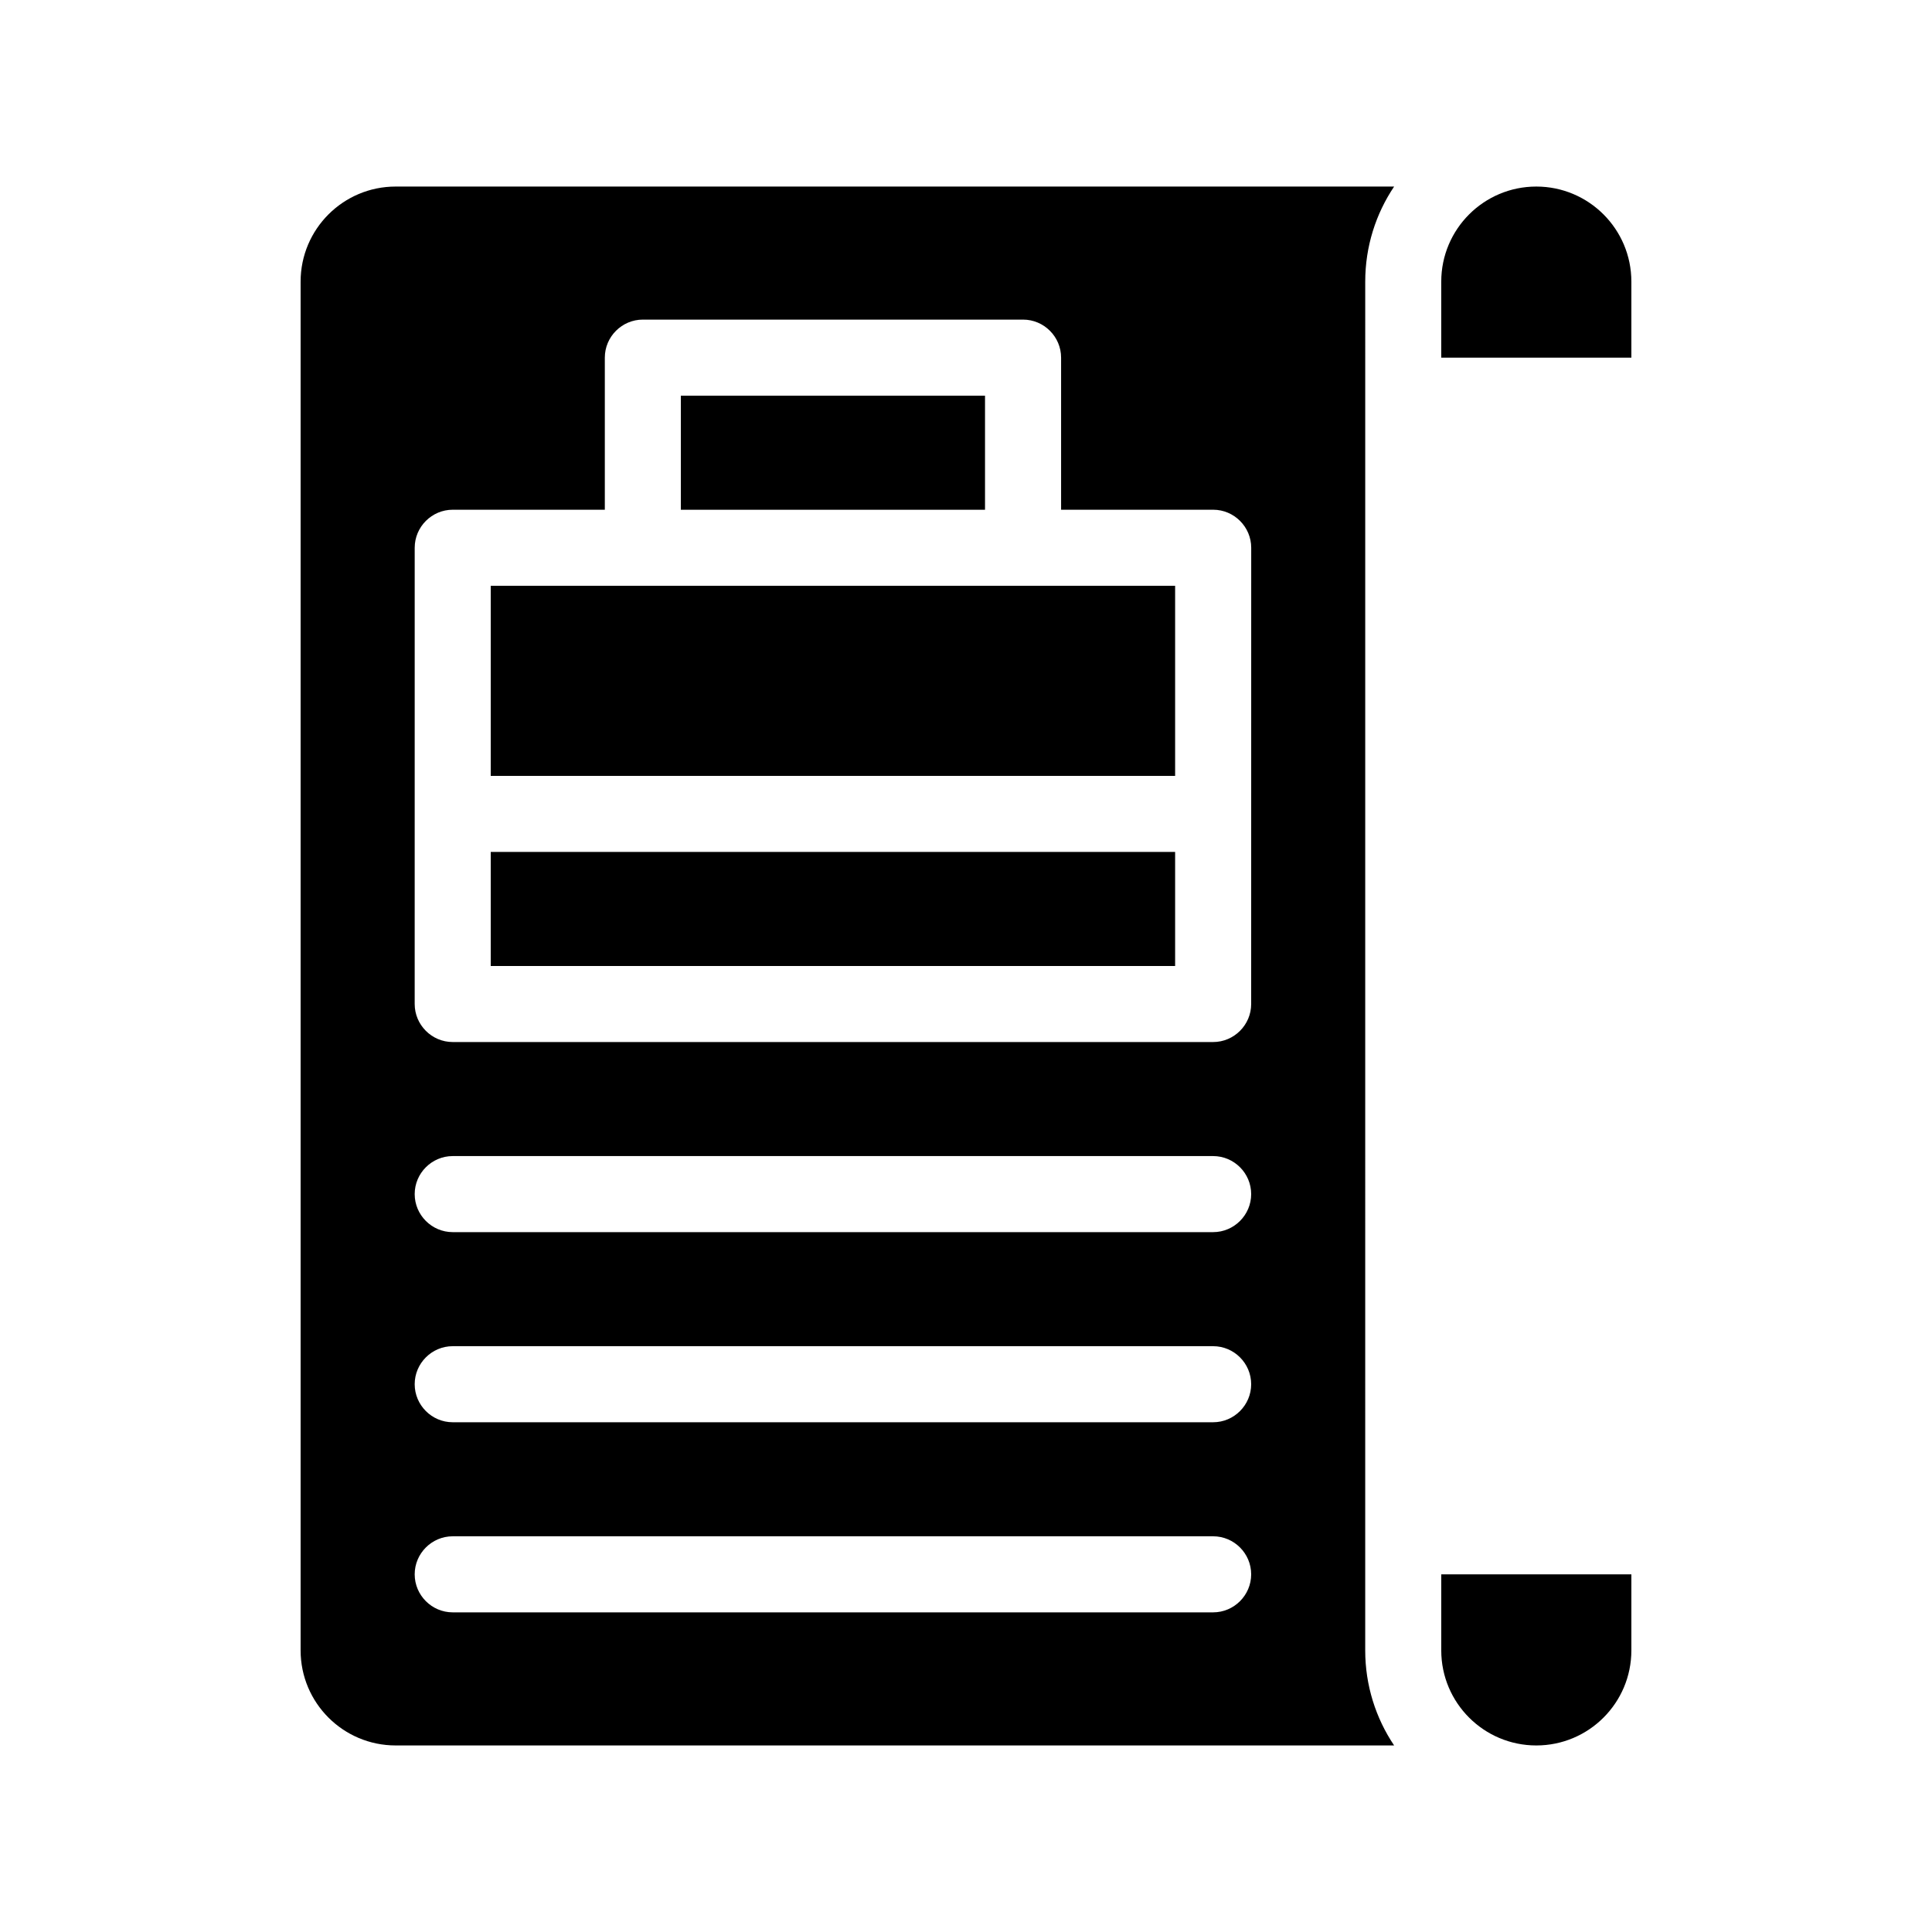
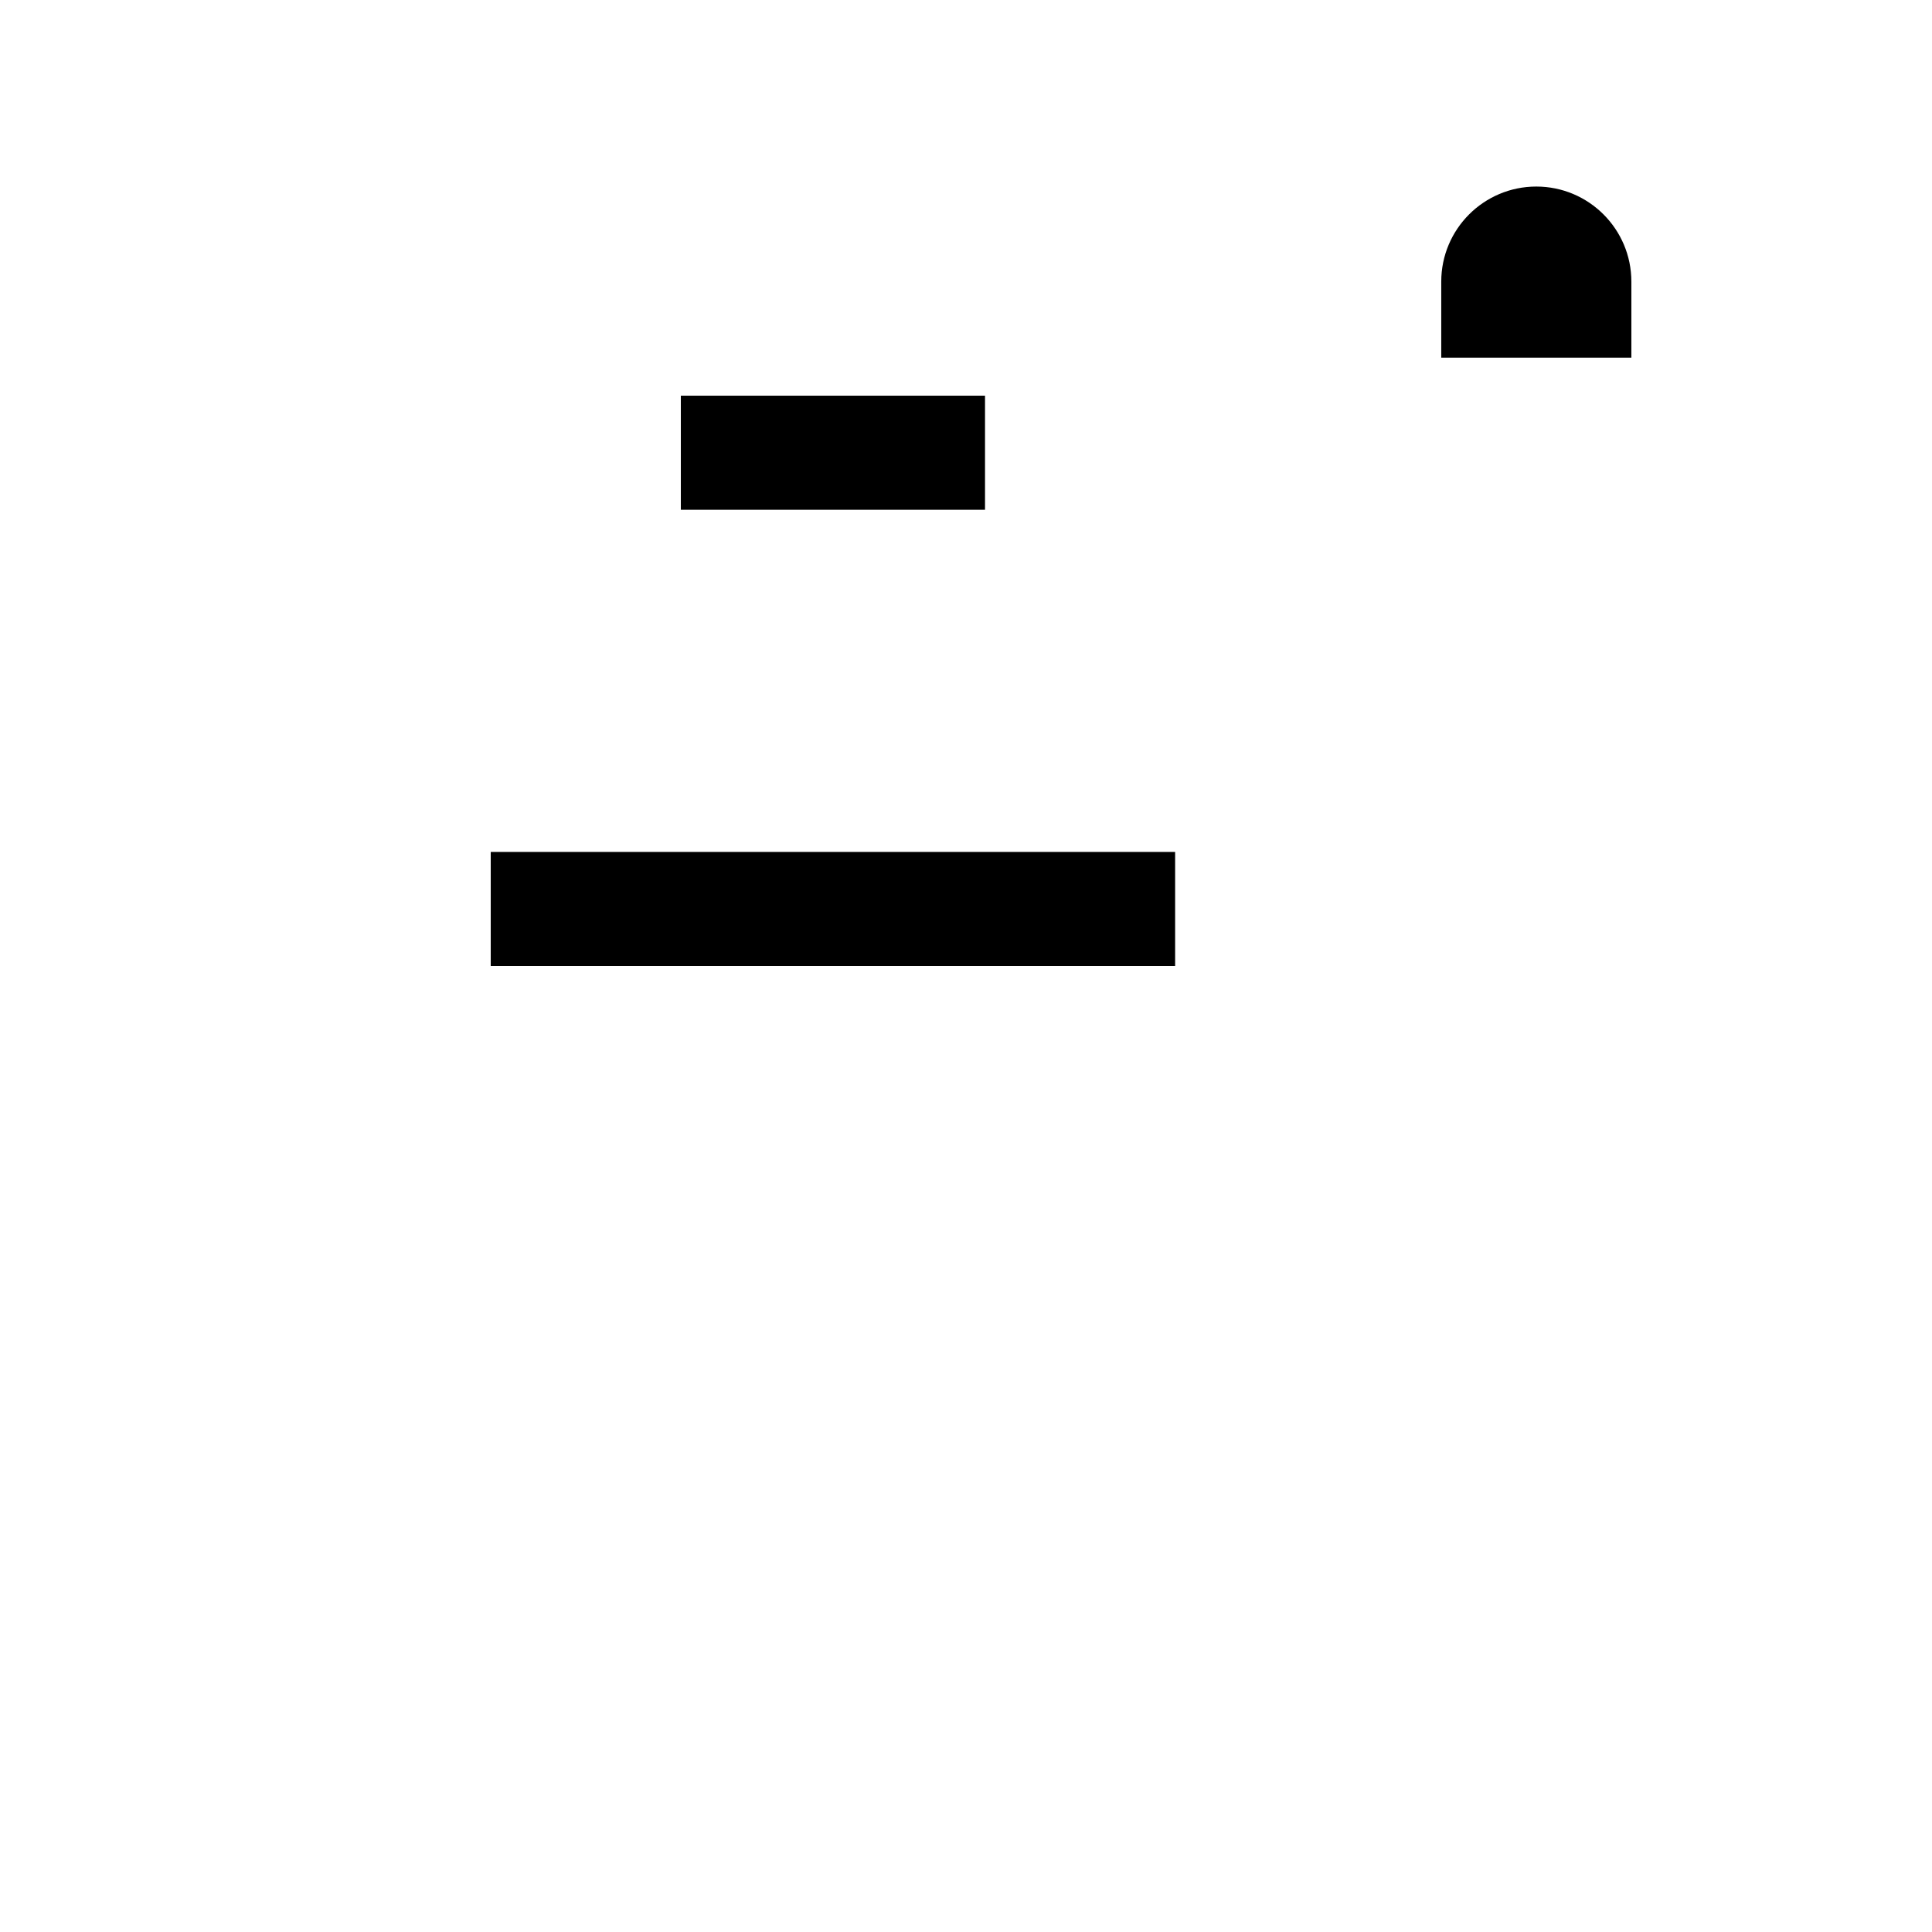
<svg xmlns="http://www.w3.org/2000/svg" fill="#000000" width="800px" height="800px" version="1.1" viewBox="144 144 512 512">
  <g>
-     <path d="m505.8 218.63c0-9.32 2.82-17.984 7.656-25.191h-264.6c-13.906 0-25.191 11.285-25.191 25.191v362.74c0 13.906 11.285 25.191 25.191 25.191h264.6c-4.836-7.207-7.66-15.871-7.66-25.191zm-40.305 352.66h-201.52c-5.543 0-10.078-4.535-10.078-10.078 0-5.543 4.535-10.078 10.078-10.078h201.52c5.543 0 10.078 4.535 10.078 10.078 0 5.543-4.535 10.078-10.078 10.078zm0-50.379h-201.52c-5.543 0-10.078-4.535-10.078-10.078 0-5.543 4.535-10.078 10.078-10.078h201.52c5.543 0 10.078 4.535 10.078 10.078 0 5.543-4.535 10.078-10.078 10.078zm0-50.383h-201.52c-5.543 0-10.078-4.535-10.078-10.078s4.535-10.078 10.078-10.078h201.52c5.543 0 10.078 4.535 10.078 10.078s-4.535 10.078-10.078 10.078zm10.078-60.457c0 5.543-4.535 10.078-10.078 10.078h-201.52c-5.543 0-10.078-4.535-10.078-10.078l0.004-120.91c0-5.543 4.535-10.078 10.078-10.078h40.305v-40.305c0-5.543 4.535-10.078 10.078-10.078h100.76c5.543 0 10.078 4.535 10.078 10.078v40.305h40.305c5.543 0 10.078 4.535 10.078 10.078z" />
    <path d="m324.43 248.86h80.609v30.23h-80.609z" />
    <path d="m274.05 369.77h181.37v30.23h-181.37z" />
-     <path d="m274.05 299.24h181.37v50.383h-181.37z" />
    <path d="m576.33 218.63v20.152h-50.383v-20.152c0-13.906 11.285-25.191 25.191-25.191s25.191 11.285 25.191 25.191z" />
-     <path d="m576.33 561.22v20.152c0 13.906-11.285 25.191-25.191 25.191s-25.191-11.285-25.191-25.191v-20.152z" />
  </g>
</svg>